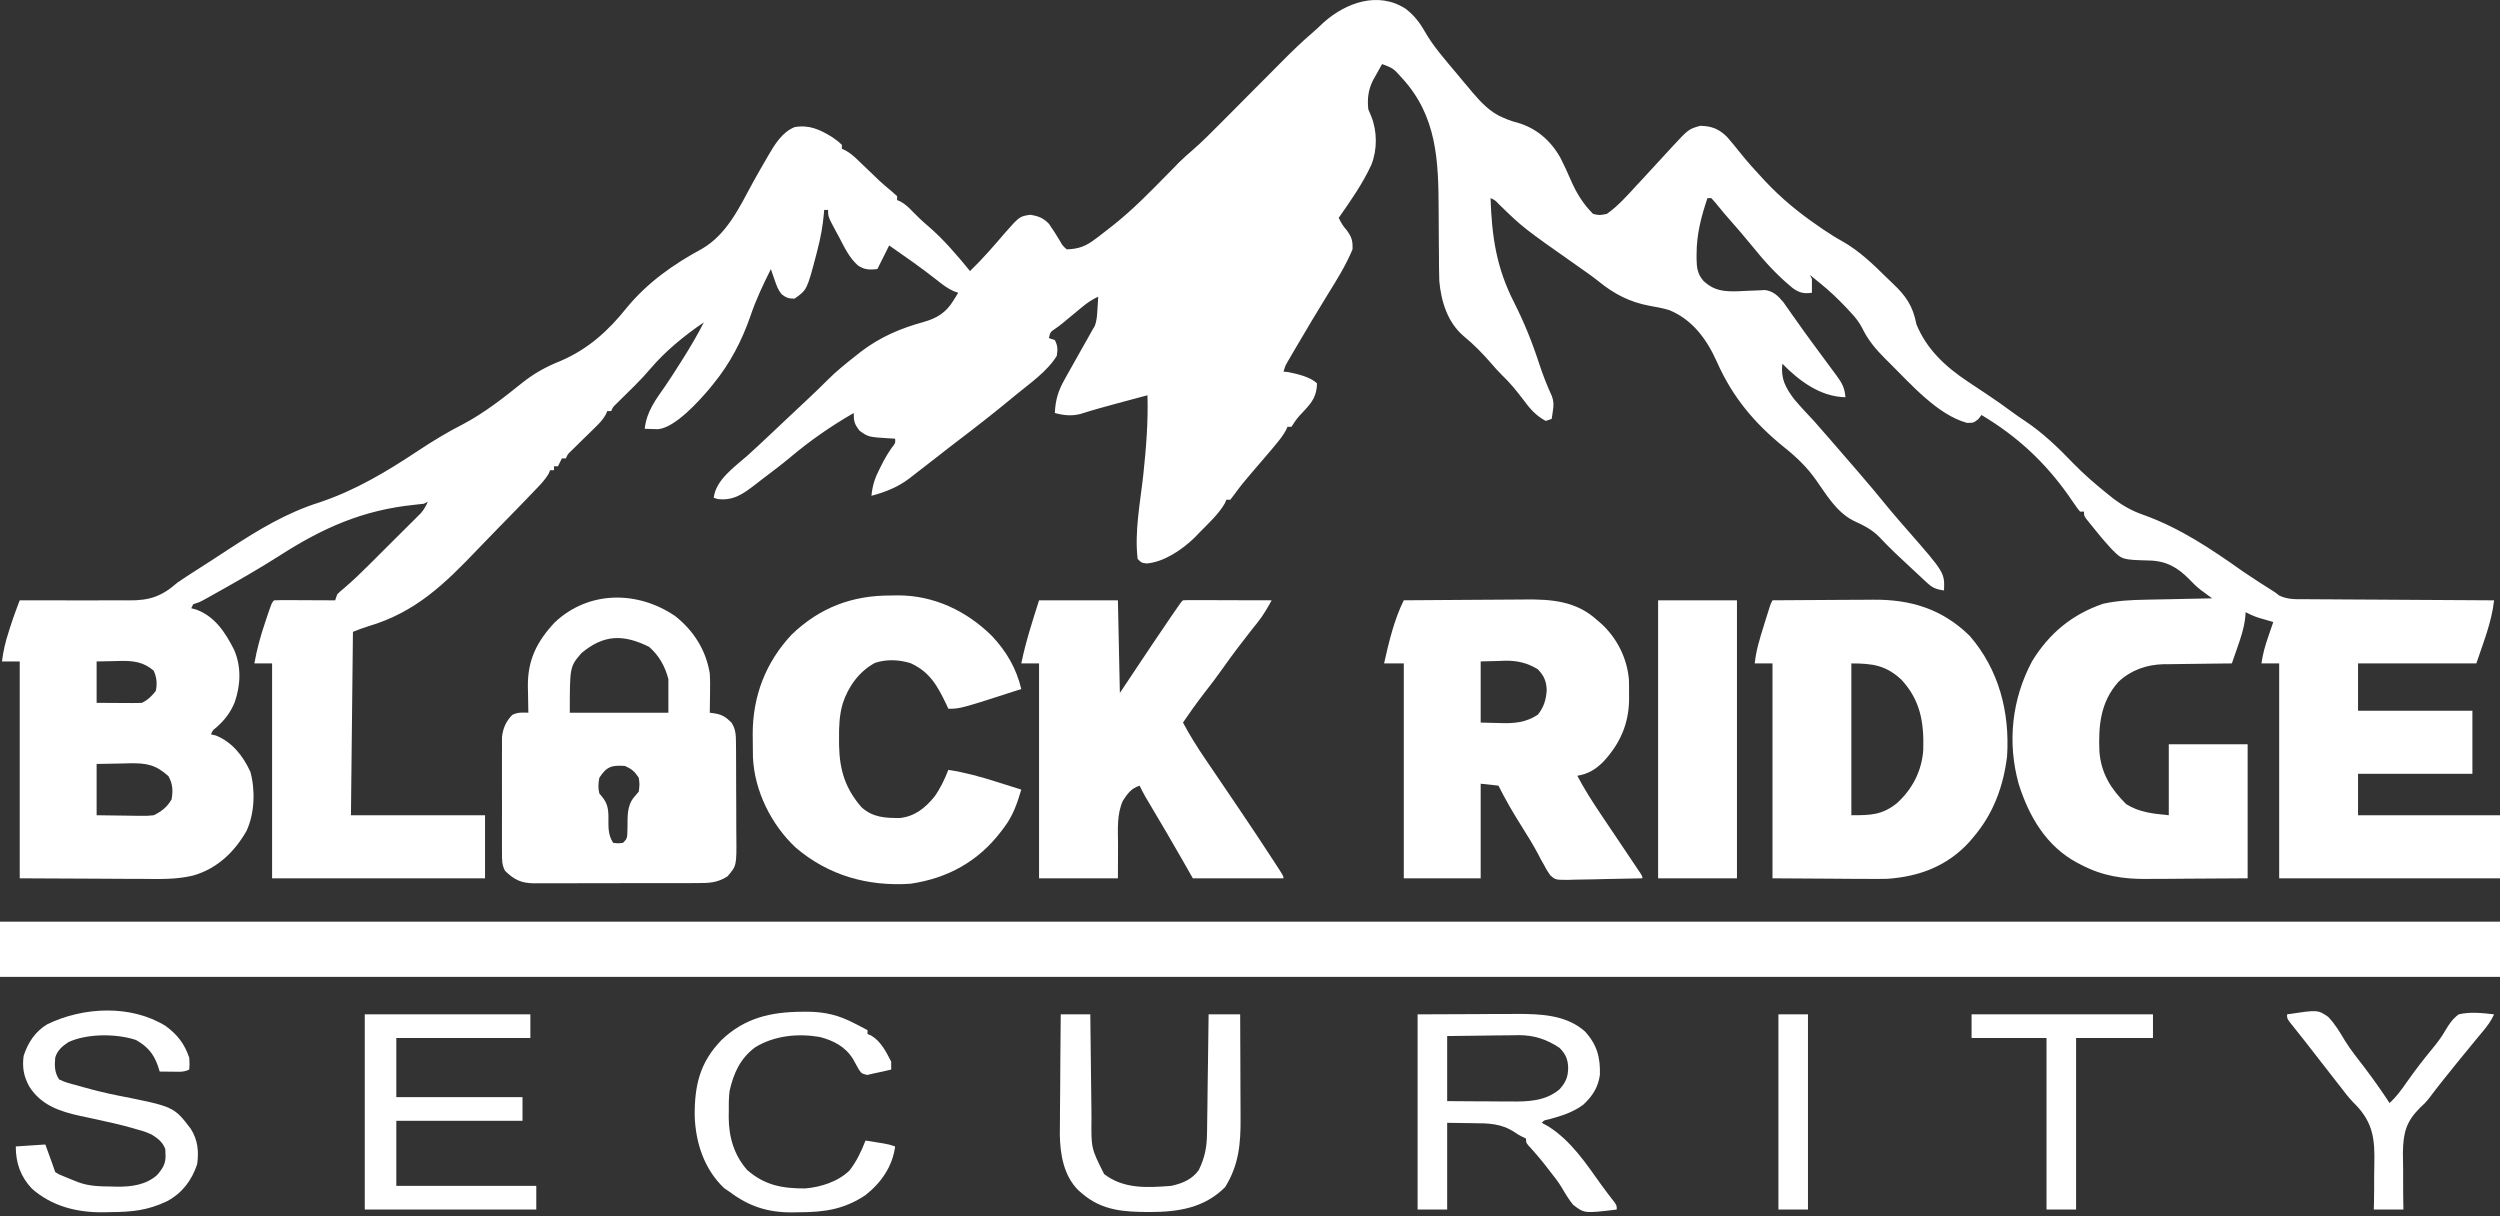
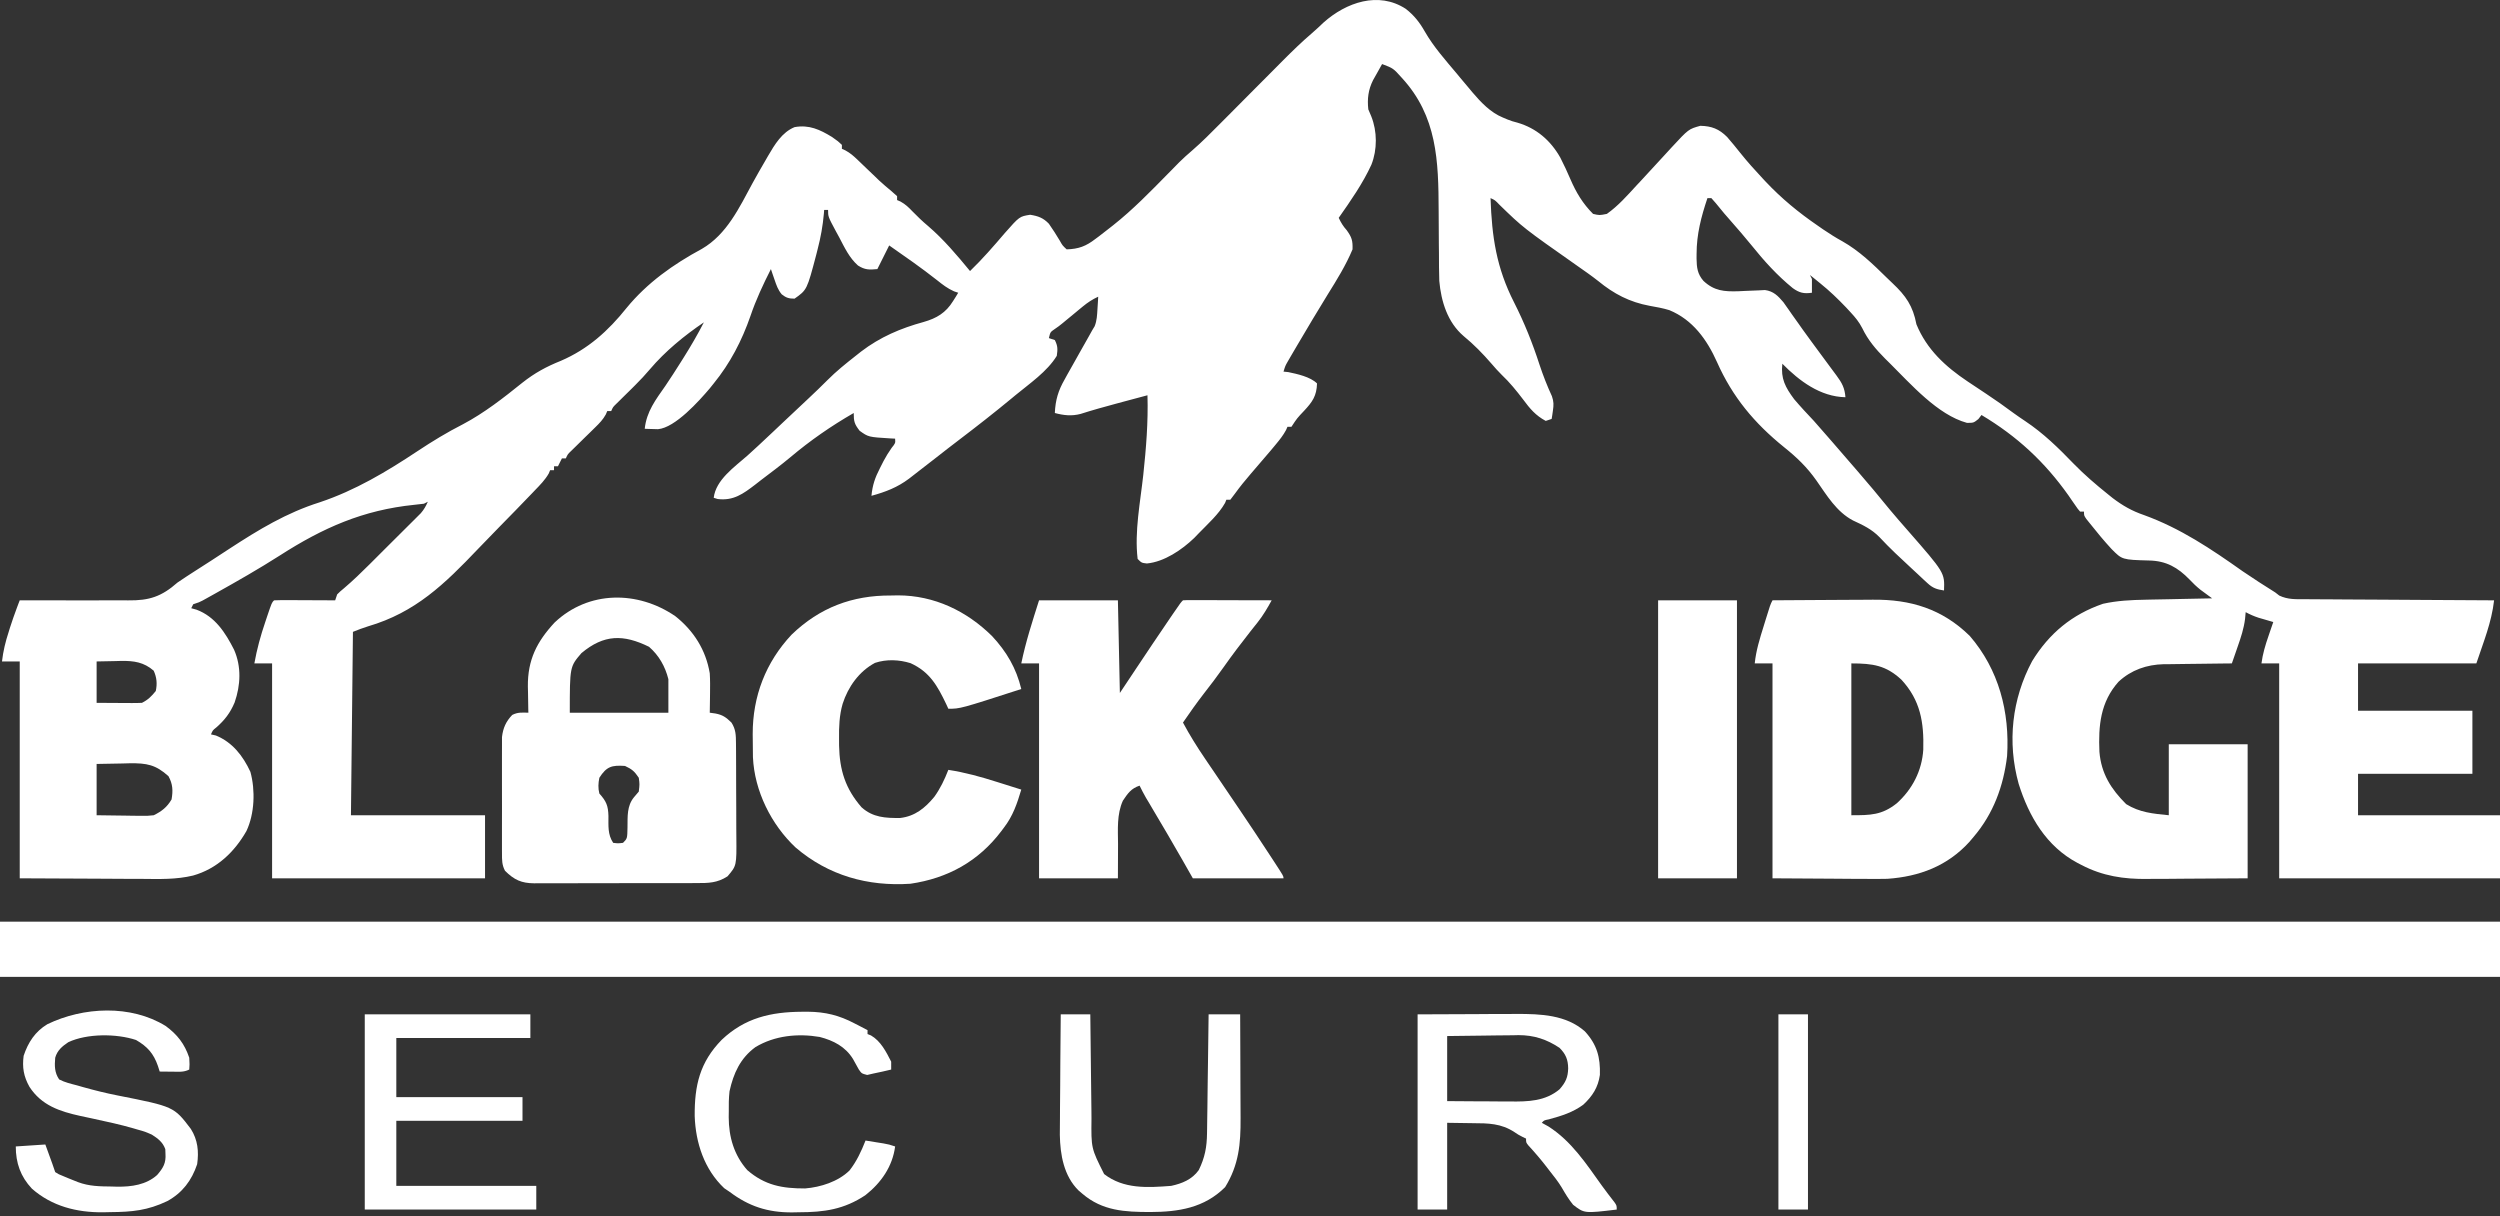
<svg xmlns="http://www.w3.org/2000/svg" width="74" height="36" viewBox="0 0 74 36" fill="none">
  <rect x="0" y="0" width="74" height="36" fill="#333333" stroke="none" />
  <path d="M0 27.282C24.42 27.282 48.84 27.282 74 27.282C74 27.822 74 28.361 74 28.916C49.58 28.916 25.16 28.916 0 28.916C0 28.377 0 27.838 0 27.282Z" fill="white" />
  <path d="M30.756 17.769C31.526 17.769 32.296 17.769 33.09 17.769C33.109 18.674 33.129 19.58 33.148 20.512C33.306 20.275 33.464 20.038 33.626 19.794C33.962 19.29 34.298 18.787 34.64 18.287C34.688 18.218 34.688 18.218 34.736 18.147C34.95 17.835 34.95 17.835 35.016 17.769C35.098 17.764 35.181 17.762 35.264 17.763C35.343 17.763 35.343 17.763 35.423 17.763C35.48 17.763 35.537 17.763 35.596 17.764C35.654 17.764 35.713 17.764 35.773 17.764C35.959 17.764 36.146 17.765 36.333 17.766C36.459 17.766 36.585 17.766 36.712 17.767C37.022 17.767 37.332 17.768 37.642 17.769C37.515 17.998 37.391 18.214 37.228 18.419C37.195 18.461 37.161 18.503 37.127 18.546C37.093 18.589 37.058 18.633 37.022 18.678C36.744 19.03 36.474 19.387 36.215 19.754C36.028 20.02 35.832 20.277 35.632 20.533C35.417 20.811 35.215 21.098 35.016 21.388C35.215 21.76 35.434 22.111 35.672 22.46C35.706 22.511 35.741 22.562 35.776 22.614C35.85 22.722 35.923 22.831 35.997 22.939C36.188 23.219 36.378 23.5 36.568 23.782C36.605 23.837 36.642 23.892 36.681 23.949C36.992 24.408 37.299 24.87 37.602 25.334C37.643 25.396 37.684 25.458 37.725 25.522C37.992 25.932 37.992 25.932 37.992 25.998C37.106 25.998 36.221 25.998 35.308 25.998C35.208 25.822 35.108 25.647 35.005 25.465C34.706 24.942 34.402 24.422 34.093 23.904C34.063 23.853 34.033 23.802 34.002 23.749C33.975 23.704 33.948 23.66 33.92 23.613C33.853 23.496 33.791 23.377 33.732 23.255C33.479 23.34 33.384 23.483 33.237 23.701C33.055 24.105 33.091 24.548 33.094 24.984C33.093 25.319 33.091 25.653 33.09 25.998C32.32 25.998 31.549 25.998 30.756 25.998C30.756 23.899 30.756 21.8 30.756 19.637C30.582 19.637 30.409 19.637 30.23 19.637C30.362 18.996 30.557 18.398 30.756 17.769Z" fill="white" />
  <path d="M26.371 17.627C26.44 17.626 26.509 17.625 26.579 17.623C27.652 17.624 28.609 18.082 29.366 18.829C29.798 19.294 30.081 19.778 30.23 20.395C28.423 20.979 28.423 20.979 28.071 20.979C28.05 20.933 28.029 20.887 28.007 20.84C27.746 20.295 27.519 19.888 26.953 19.63C26.613 19.524 26.241 19.508 25.9 19.621C25.427 19.873 25.103 20.332 24.942 20.833C24.842 21.181 24.832 21.516 24.836 21.876C24.836 21.941 24.837 22.005 24.837 22.072C24.852 22.795 25.022 23.345 25.503 23.897C25.84 24.199 26.211 24.217 26.648 24.212C27.084 24.161 27.381 23.918 27.655 23.587C27.835 23.337 27.959 23.074 28.071 22.788C28.567 22.864 29.034 22.994 29.512 23.146C29.581 23.167 29.651 23.189 29.722 23.212C29.892 23.265 30.061 23.318 30.23 23.372C30.106 23.788 29.982 24.154 29.716 24.499C29.69 24.533 29.665 24.568 29.638 24.603C28.965 25.492 28.058 25.997 26.948 26.159C25.686 26.243 24.522 25.916 23.552 25.088C22.829 24.411 22.331 23.411 22.287 22.412C22.283 22.242 22.283 22.072 22.282 21.902C22.281 21.816 22.281 21.816 22.28 21.729C22.278 20.608 22.665 19.603 23.433 18.784C24.265 17.983 25.231 17.62 26.371 17.627Z" fill="white" />
  <path d="M49.08 17.77C49.85 17.77 50.621 17.77 51.414 17.77C51.414 20.485 51.414 23.201 51.414 25.998C50.644 25.998 49.874 25.998 49.08 25.998C49.08 23.283 49.08 20.567 49.08 17.77Z" fill="white" />
  <path d="M10.797 30.025C12.415 30.025 14.032 30.025 15.699 30.025C15.699 30.256 15.699 30.487 15.699 30.725C14.389 30.725 13.08 30.725 11.731 30.725C11.731 31.303 11.731 31.881 11.731 32.476C12.963 32.476 14.196 32.476 15.466 32.476C15.466 32.707 15.466 32.938 15.466 33.176C14.233 33.176 13.001 33.176 11.731 33.176C11.731 33.812 11.731 34.447 11.731 35.102C13.098 35.102 14.465 35.102 15.874 35.102C15.874 35.333 15.874 35.564 15.874 35.803C14.199 35.803 12.523 35.803 10.797 35.803C10.797 33.896 10.797 31.989 10.797 30.025Z" fill="white" />
  <path d="M4.902 30.368C5.248 30.621 5.463 30.897 5.602 31.309C5.613 31.51 5.613 31.51 5.602 31.659C5.434 31.743 5.286 31.723 5.099 31.721C5.03 31.721 4.96 31.72 4.889 31.72C4.835 31.719 4.782 31.718 4.727 31.718C4.71 31.663 4.693 31.61 4.675 31.554C4.547 31.185 4.364 30.978 4.027 30.784C3.448 30.591 2.574 30.589 2.022 30.849C1.84 30.97 1.692 31.096 1.634 31.309C1.613 31.55 1.613 31.748 1.751 31.951C1.917 32.038 2.095 32.079 2.276 32.126C2.336 32.143 2.396 32.16 2.458 32.178C2.796 32.273 3.133 32.357 3.478 32.425C5.147 32.755 5.147 32.755 5.649 33.416C5.855 33.741 5.889 34.084 5.836 34.46C5.675 34.942 5.397 35.31 4.951 35.553C4.368 35.831 3.908 35.874 3.268 35.879C3.158 35.882 3.158 35.882 3.047 35.884C2.272 35.89 1.538 35.706 0.945 35.185C0.607 34.826 0.467 34.422 0.467 33.935C0.756 33.916 1.045 33.897 1.342 33.877C1.568 34.497 1.568 34.497 1.634 34.694C1.738 34.76 1.738 34.76 1.867 34.811C1.938 34.84 1.938 34.84 2.01 34.871C2.059 34.891 2.108 34.911 2.159 34.931C2.209 34.951 2.258 34.971 2.309 34.991C2.642 35.115 2.952 35.117 3.305 35.121C3.36 35.122 3.415 35.124 3.472 35.126C3.893 35.13 4.326 35.072 4.651 34.78C4.832 34.569 4.917 34.426 4.898 34.15C4.897 34.106 4.895 34.062 4.893 34.016C4.819 33.808 4.675 33.7 4.494 33.585C4.291 33.496 4.291 33.496 4.071 33.435C4.03 33.423 3.99 33.412 3.949 33.399C3.559 33.286 3.163 33.201 2.766 33.115C2.723 33.106 2.681 33.097 2.636 33.087C2.553 33.069 2.47 33.051 2.387 33.034C1.77 32.899 1.229 32.721 0.872 32.17C0.701 31.866 0.654 31.595 0.7 31.251C0.833 30.853 1.039 30.536 1.401 30.317C2.467 29.802 3.869 29.732 4.902 30.368Z" fill="white" />
  <path d="M31.398 30.025C31.687 30.025 31.976 30.025 32.273 30.025C32.274 30.139 32.276 30.253 32.277 30.37C32.281 30.748 32.285 31.126 32.29 31.504C32.293 31.733 32.296 31.962 32.298 32.191C32.3 32.413 32.303 32.634 32.306 32.855C32.307 32.94 32.308 33.024 32.308 33.108C32.298 33.988 32.298 33.988 32.682 34.752C33.26 35.2 33.964 35.156 34.666 35.102C34.99 35.032 35.285 34.913 35.483 34.635C35.665 34.264 35.723 33.953 35.728 33.543C35.729 33.505 35.73 33.467 35.73 33.427C35.732 33.302 35.733 33.176 35.735 33.051C35.736 32.964 35.737 32.877 35.739 32.789C35.742 32.56 35.745 32.331 35.747 32.102C35.75 31.868 35.754 31.634 35.757 31.401C35.763 30.942 35.769 30.483 35.775 30.025C36.083 30.025 36.391 30.025 36.709 30.025C36.711 30.516 36.713 31.007 36.715 31.498C36.715 31.726 36.716 31.954 36.717 32.183C36.719 32.403 36.719 32.624 36.72 32.844C36.72 32.928 36.72 33.012 36.721 33.095C36.726 33.86 36.67 34.482 36.264 35.139C35.644 35.758 34.88 35.873 34.046 35.876C33.297 35.875 32.634 35.844 32.04 35.336C31.983 35.287 31.983 35.287 31.925 35.238C31.489 34.808 31.381 34.181 31.371 33.589C31.37 33.423 31.372 33.257 31.375 33.091C31.375 33.002 31.376 32.913 31.376 32.824C31.377 32.592 31.379 32.361 31.382 32.129C31.384 31.891 31.385 31.654 31.386 31.416C31.389 30.953 31.393 30.489 31.398 30.025Z" fill="white" />
  <path d="M23.738 29.948C23.796 29.948 23.853 29.948 23.912 29.947C24.43 29.952 24.841 30.053 25.299 30.295C25.355 30.323 25.355 30.323 25.411 30.352C25.5 30.398 25.59 30.445 25.679 30.492C25.679 30.53 25.679 30.569 25.679 30.608C25.712 30.622 25.746 30.635 25.781 30.649C26.072 30.818 26.23 31.133 26.379 31.425C26.379 31.503 26.379 31.579 26.379 31.659C26.205 31.702 26.03 31.74 25.854 31.776C25.792 31.79 25.731 31.805 25.668 31.819C25.504 31.776 25.504 31.776 25.421 31.657C25.363 31.553 25.305 31.449 25.248 31.345C25.023 30.981 24.671 30.799 24.264 30.694C23.616 30.584 22.93 30.652 22.36 30.995C21.912 31.324 21.711 31.77 21.594 32.301C21.571 32.506 21.569 32.708 21.572 32.914C21.571 32.965 21.57 33.016 21.57 33.068C21.572 33.656 21.726 34.189 22.119 34.635C22.642 35.087 23.155 35.18 23.832 35.178C24.293 35.14 24.806 34.977 25.144 34.648C25.356 34.378 25.495 34.078 25.62 33.76C25.733 33.778 25.846 33.796 25.96 33.815C26.023 33.825 26.085 33.835 26.15 33.845C26.321 33.877 26.321 33.877 26.496 33.935C26.418 34.528 26.084 35.009 25.615 35.378C24.983 35.799 24.396 35.882 23.651 35.883C23.581 35.884 23.511 35.886 23.439 35.887C22.722 35.889 22.164 35.707 21.594 35.277C21.542 35.242 21.49 35.207 21.437 35.171C20.847 34.614 20.59 33.828 20.563 33.037C20.556 32.128 20.714 31.444 21.362 30.779C22.048 30.129 22.816 29.953 23.738 29.948Z" fill="white" />
-   <path d="M67.697 30.025C68.605 29.888 68.605 29.888 68.913 30.098C69.119 30.309 69.265 30.562 69.416 30.814C69.581 31.078 69.776 31.321 69.966 31.568C70.234 31.921 70.49 32.279 70.732 32.651C70.927 32.469 71.077 32.268 71.228 32.049C71.47 31.704 71.724 31.371 71.994 31.046C72.135 30.875 72.264 30.708 72.374 30.515C72.495 30.312 72.587 30.17 72.775 30.025C73.12 29.944 73.476 29.984 73.825 30.025C73.737 30.221 73.624 30.371 73.486 30.536C73.415 30.62 73.415 30.62 73.344 30.707C73.318 30.738 73.292 30.769 73.266 30.801C73.113 30.985 72.962 31.171 72.811 31.356C72.779 31.396 72.746 31.436 72.713 31.477C72.43 31.826 72.148 32.177 71.878 32.537C71.782 32.651 71.782 32.651 71.635 32.787C71.217 33.204 71.136 33.533 71.126 34.119C71.127 34.286 71.13 34.454 71.133 34.621C71.133 34.736 71.133 34.851 71.133 34.966C71.132 35.245 71.135 35.524 71.141 35.803C70.852 35.803 70.563 35.803 70.265 35.803C70.267 35.733 70.268 35.663 70.27 35.591C70.275 35.327 70.276 35.064 70.275 34.8C70.276 34.687 70.277 34.574 70.28 34.46C70.297 33.733 70.248 33.246 69.733 32.707C69.705 32.679 69.677 32.651 69.649 32.622C69.505 32.472 69.381 32.306 69.255 32.141C69.226 32.104 69.197 32.067 69.167 32.029C68.845 31.619 68.525 31.207 68.206 30.795C68.135 30.704 68.063 30.613 67.99 30.523C67.934 30.452 67.934 30.452 67.877 30.38C67.843 30.337 67.808 30.294 67.773 30.25C67.697 30.142 67.697 30.142 67.697 30.025Z" fill="white" />
-   <path d="M58.359 30.025C60.131 30.025 61.903 30.025 63.728 30.025C63.728 30.256 63.728 30.487 63.728 30.725C62.977 30.725 62.226 30.725 61.452 30.725C61.452 32.401 61.452 34.076 61.452 35.803C61.164 35.803 60.875 35.803 60.577 35.803C60.577 34.127 60.577 32.452 60.577 30.725C59.845 30.725 59.113 30.725 58.359 30.725C58.359 30.494 58.359 30.263 58.359 30.025Z" fill="white" />
  <path fill-rule="evenodd" clip-rule="evenodd" d="M55.429 17.751C56.551 17.738 57.486 18.023 58.302 18.82C59.167 19.819 59.492 21.077 59.41 22.38C59.303 23.273 59.004 24.085 58.418 24.773L58.289 24.925C57.64 25.635 56.814 25.947 55.866 26.013C55.646 26.018 55.427 26.018 55.207 26.015C55.137 26.015 55.066 26.015 54.994 26.015C54.736 26.014 54.478 26.011 54.22 26.009L52.466 25.998V19.637H51.94C51.979 19.256 52.089 18.904 52.203 18.539L52.26 18.354C52.398 17.904 52.398 17.904 52.466 17.769C52.94 17.765 53.413 17.762 53.887 17.76C54.108 17.759 54.328 17.758 54.548 17.756C54.761 17.754 54.974 17.753 55.187 17.753C55.267 17.753 55.348 17.752 55.429 17.751ZM54.8 24.131C55.365 24.131 55.703 24.128 56.142 23.78C56.607 23.363 56.889 22.813 56.929 22.19C56.951 21.384 56.847 20.729 56.281 20.118C55.823 19.695 55.44 19.637 54.8 19.637V24.131Z" fill="white" />
  <path fill-rule="evenodd" clip-rule="evenodd" d="M44.896 30.012C45.602 30.012 46.357 30.037 46.913 30.529C47.271 30.921 47.372 31.291 47.357 31.817C47.305 32.186 47.136 32.447 46.866 32.698C46.557 32.927 46.218 33.031 45.849 33.132C45.702 33.161 45.702 33.161 45.638 33.235L45.835 33.344C46.512 33.776 46.95 34.444 47.409 35.086C47.533 35.258 47.662 35.425 47.792 35.592C47.855 35.686 47.855 35.686 47.855 35.803C46.895 35.918 46.895 35.918 46.563 35.66C46.434 35.502 46.33 35.329 46.228 35.152C46.12 34.972 45.99 34.811 45.86 34.646C45.824 34.599 45.824 34.599 45.787 34.551C45.614 34.326 45.432 34.113 45.24 33.905C45.171 33.818 45.171 33.818 45.171 33.702C45.137 33.685 45.103 33.669 45.068 33.653C44.937 33.585 44.937 33.585 44.828 33.511C44.431 33.251 44.056 33.248 43.591 33.246L42.836 33.235V35.803H41.961V30.025L43.697 30.018C43.966 30.016 43.966 30.016 44.241 30.014C44.385 30.014 44.529 30.014 44.674 30.014C44.747 30.013 44.82 30.012 44.896 30.012ZM44.785 30.644C44.611 30.645 44.437 30.646 44.263 30.649C44.142 30.651 44.022 30.653 43.901 30.654C43.546 30.657 43.191 30.662 42.836 30.667V32.593C43.118 32.595 43.4 32.597 43.682 32.599C43.798 32.599 43.913 32.599 44.029 32.6C44.199 32.602 44.368 32.603 44.537 32.604C44.593 32.604 44.646 32.604 44.7 32.604C45.231 32.61 45.739 32.598 46.163 32.243C46.343 32.039 46.411 31.89 46.418 31.622C46.414 31.363 46.346 31.201 46.163 31.017C45.781 30.762 45.405 30.64 44.947 30.64C44.865 30.642 44.865 30.642 44.785 30.644Z" fill="white" />
  <path d="M52.641 30.025C52.929 30.025 53.218 30.025 53.516 30.025C53.516 31.931 53.516 33.838 53.516 35.803C53.227 35.803 52.938 35.803 52.641 35.803C52.641 33.896 52.641 31.989 52.641 30.025Z" fill="white" />
-   <path fill-rule="evenodd" clip-rule="evenodd" d="M45.134 17.745C45.926 17.735 46.66 17.792 47.272 18.353L47.391 18.455C47.862 18.882 48.164 19.484 48.216 20.12C48.221 20.261 48.221 20.401 48.22 20.541L48.221 20.683C48.219 21.422 47.95 22.023 47.446 22.56C47.211 22.786 47.013 22.906 46.688 22.963C46.893 23.349 47.122 23.712 47.366 24.074C47.402 24.128 47.438 24.181 47.474 24.236C47.588 24.405 47.701 24.574 47.815 24.743C47.93 24.914 48.044 25.085 48.159 25.255C48.23 25.361 48.301 25.467 48.372 25.573C48.404 25.62 48.436 25.668 48.468 25.716C48.497 25.758 48.525 25.8 48.554 25.843C48.614 25.94 48.614 25.94 48.614 25.998C48.245 26.008 47.877 26.015 47.508 26.02C47.383 26.023 47.257 26.025 47.132 26.029C46.951 26.034 46.771 26.036 46.591 26.038C46.535 26.04 46.479 26.042 46.421 26.044C46.04 26.044 46.04 26.044 45.889 25.91C45.813 25.806 45.753 25.704 45.696 25.59L45.611 25.442L45.539 25.301C45.389 25.02 45.225 24.75 45.054 24.481C44.801 24.082 44.565 23.677 44.354 23.255L43.828 23.197V25.998H41.552V19.637H40.969C41.107 19.018 41.268 18.339 41.552 17.769C42.125 17.764 42.698 17.76 43.271 17.757C43.537 17.756 43.803 17.754 44.069 17.752C44.326 17.749 44.584 17.748 44.841 17.747C44.938 17.747 45.036 17.746 45.134 17.745ZM44.549 19.557C44.492 19.56 44.435 19.562 44.379 19.564L43.828 19.578V21.388L44.379 21.402C44.8 21.418 45.16 21.394 45.521 21.154C45.701 20.929 45.767 20.704 45.783 20.417C45.769 20.157 45.705 20.005 45.521 19.812C45.206 19.619 44.916 19.553 44.549 19.557Z" fill="white" />
  <path fill-rule="evenodd" clip-rule="evenodd" d="M39.178 0.666C39.844 0.073 40.8 -0.266 41.611 0.262C41.854 0.451 42.021 0.662 42.172 0.929C42.435 1.389 42.789 1.783 43.128 2.187L43.224 2.304C43.316 2.414 43.408 2.523 43.5 2.632C43.527 2.665 43.554 2.697 43.582 2.731C43.835 3.027 44.118 3.33 44.485 3.479L44.62 3.536C44.762 3.59 44.762 3.59 44.914 3.63C45.478 3.794 45.899 4.158 46.186 4.667C46.293 4.877 46.392 5.089 46.485 5.306C46.653 5.697 46.852 6.029 47.155 6.331C47.344 6.375 47.344 6.375 47.563 6.331C47.894 6.098 48.17 5.785 48.442 5.488C48.479 5.449 48.517 5.409 48.555 5.368C48.712 5.199 48.868 5.029 49.024 4.859C49.102 4.774 49.181 4.689 49.259 4.604C49.333 4.525 49.406 4.445 49.478 4.365C49.983 3.82 49.983 3.82 50.33 3.724C50.664 3.731 50.884 3.816 51.123 4.055C51.258 4.21 51.387 4.368 51.514 4.528C51.723 4.79 51.945 5.036 52.174 5.281C52.201 5.31 52.228 5.339 52.257 5.37C52.731 5.874 53.237 6.29 53.808 6.681L53.966 6.791C54.152 6.917 54.339 7.036 54.537 7.144C55.031 7.423 55.444 7.822 55.845 8.217C55.902 8.273 55.96 8.328 56.018 8.383C56.415 8.756 56.623 9.058 56.726 9.599C57.033 10.346 57.584 10.851 58.243 11.292L58.347 11.361C58.496 11.46 58.645 11.56 58.795 11.659C59.068 11.84 59.335 12.028 59.598 12.224C59.712 12.307 59.828 12.386 59.945 12.464C60.487 12.825 60.929 13.259 61.381 13.727C61.698 14.052 62.04 14.345 62.394 14.629L62.533 14.741C62.829 14.966 63.107 15.125 63.459 15.245C64.541 15.637 65.45 16.249 66.384 16.91C66.7 17.127 67.023 17.332 67.347 17.536C67.387 17.567 67.427 17.598 67.467 17.629C67.722 17.751 67.961 17.737 68.24 17.736C68.3 17.737 68.361 17.738 68.423 17.738C68.622 17.74 68.822 17.741 69.021 17.741C69.159 17.742 69.297 17.743 69.436 17.744C69.799 17.747 70.163 17.749 70.527 17.75C70.898 17.752 71.269 17.755 71.64 17.757C72.369 17.762 73.097 17.766 73.825 17.77C73.75 18.428 73.513 18.997 73.3 19.637H69.798V21.038H73.183V22.905H69.798V24.131H74V25.998H67.464V19.637H66.939C66.977 19.353 67.053 19.097 67.147 18.827L67.188 18.706C67.221 18.607 67.255 18.509 67.289 18.412L67.169 18.377L67.012 18.331L66.856 18.286C66.719 18.241 66.598 18.188 66.472 18.12L66.454 18.318C66.418 18.606 66.331 18.868 66.235 19.141L66.185 19.286C66.145 19.403 66.104 19.52 66.063 19.637C65.992 19.637 65.921 19.638 65.848 19.639C65.581 19.641 65.315 19.645 65.048 19.649C64.933 19.651 64.818 19.652 64.704 19.653C64.537 19.654 64.371 19.657 64.205 19.66C64.129 19.66 64.129 19.66 64.052 19.66C63.543 19.672 63.086 19.829 62.709 20.179C62.172 20.779 62.109 21.481 62.143 22.255C62.196 22.9 62.488 23.357 62.934 23.802C63.334 24.05 63.724 24.084 64.196 24.131V22.03H66.53V25.998L64.707 26.009C64.424 26.012 64.424 26.012 64.135 26.014C63.983 26.015 63.832 26.015 63.681 26.015C63.642 26.016 63.604 26.016 63.564 26.017C62.862 26.025 62.239 25.931 61.613 25.604C61.554 25.573 61.554 25.573 61.493 25.542C60.574 25.053 60.057 24.172 59.752 23.2C59.411 21.971 59.551 20.691 60.152 19.568C60.657 18.747 61.33 18.188 62.248 17.872C62.671 17.778 63.088 17.759 63.519 17.751C63.575 17.75 63.632 17.749 63.69 17.747C63.868 17.744 64.047 17.74 64.225 17.737C64.347 17.734 64.468 17.732 64.59 17.729C64.886 17.723 65.183 17.717 65.48 17.711C65.448 17.688 65.417 17.665 65.385 17.642C65.323 17.596 65.323 17.596 65.259 17.549C65.218 17.519 65.177 17.489 65.135 17.458C65.016 17.363 64.913 17.264 64.809 17.153C64.463 16.796 64.118 16.602 63.618 16.591C62.817 16.569 62.816 16.569 62.503 16.252C62.278 16.008 62.067 15.754 61.861 15.493L61.755 15.361C61.686 15.26 61.686 15.26 61.686 15.143H61.57C61.498 15.059 61.498 15.059 61.417 14.94C61.387 14.897 61.356 14.853 61.325 14.808C61.293 14.761 61.26 14.714 61.227 14.665C60.518 13.665 59.704 12.913 58.652 12.284L58.56 12.404C58.418 12.517 58.418 12.517 58.222 12.517C57.352 12.279 56.557 11.366 55.934 10.748C55.867 10.681 55.867 10.681 55.797 10.613C55.521 10.335 55.294 10.069 55.122 9.712C55.027 9.528 54.919 9.397 54.778 9.245L54.645 9.101C54.401 8.845 54.153 8.607 53.877 8.385L53.705 8.245L53.574 8.14L53.633 8.257C53.635 8.393 53.635 8.529 53.633 8.665C53.392 8.701 53.256 8.666 53.064 8.527C52.608 8.156 52.219 7.727 51.852 7.269C51.647 7.015 51.432 6.77 51.217 6.524C51.186 6.489 51.156 6.454 51.124 6.417C51.095 6.384 51.065 6.35 51.035 6.315C50.95 6.216 50.868 6.115 50.787 6.013L50.656 5.864H50.54C50.356 6.414 50.219 6.933 50.219 7.516C50.218 7.563 50.218 7.609 50.218 7.657C50.223 7.921 50.243 8.108 50.423 8.315C50.741 8.611 51.033 8.634 51.456 8.621L51.659 8.611C51.794 8.604 51.928 8.599 52.063 8.595C52.122 8.591 52.181 8.588 52.242 8.585C52.495 8.619 52.627 8.756 52.789 8.946C52.814 8.982 52.839 9.017 52.865 9.054C52.894 9.095 52.923 9.136 52.953 9.178C52.983 9.222 53.014 9.266 53.045 9.311C53.112 9.405 53.179 9.499 53.246 9.593C53.28 9.642 53.315 9.691 53.35 9.741C53.529 9.991 53.712 10.238 53.895 10.486C53.992 10.617 54.09 10.748 54.186 10.88C54.244 10.959 54.303 11.037 54.361 11.116C54.522 11.332 54.605 11.486 54.625 11.758C53.88 11.743 53.26 11.277 52.757 10.766C52.708 11.209 52.845 11.464 53.108 11.817C53.295 12.038 53.492 12.248 53.691 12.459C53.829 12.613 53.964 12.769 54.1 12.926C54.156 12.991 54.212 13.055 54.269 13.12C54.466 13.347 54.662 13.574 54.858 13.801C54.889 13.837 54.921 13.873 54.953 13.91C55.289 14.299 55.62 14.691 55.943 15.091C56.112 15.294 56.286 15.492 56.459 15.69C57.563 16.952 57.563 16.952 57.543 17.478C57.331 17.447 57.21 17.408 57.054 17.262L56.934 17.152L56.784 17.011C56.715 16.947 56.647 16.884 56.578 16.82C56.255 16.522 55.935 16.225 55.635 15.902C55.402 15.663 55.149 15.545 54.849 15.406C54.361 15.149 54.075 14.665 53.767 14.225C53.486 13.827 53.189 13.541 52.808 13.236C51.928 12.525 51.283 11.752 50.824 10.719C50.526 10.052 50.105 9.465 49.412 9.18C49.219 9.121 49.027 9.087 48.829 9.052C48.236 8.942 47.772 8.7 47.309 8.32C47.11 8.163 46.903 8.019 46.695 7.874C45.085 6.742 45.085 6.742 44.388 6.065C44.252 5.923 44.252 5.923 44.12 5.864C44.159 7.01 44.292 7.921 44.816 8.95C45.12 9.549 45.364 10.159 45.57 10.796C45.675 11.113 45.797 11.424 45.937 11.728C45.993 11.89 45.991 11.988 45.966 12.156L45.946 12.296L45.929 12.4L45.754 12.459C45.457 12.301 45.284 12.095 45.087 11.828C44.887 11.565 44.688 11.319 44.447 11.091C44.342 10.988 44.246 10.879 44.149 10.766C43.893 10.47 43.625 10.195 43.321 9.946C42.848 9.541 42.657 8.924 42.603 8.315C42.594 8.041 42.593 7.767 42.593 7.493C42.592 7.412 42.591 7.332 42.59 7.251C42.587 6.91 42.585 6.569 42.584 6.228C42.579 4.767 42.542 3.441 41.494 2.304C41.24 2.021 41.24 2.021 40.91 1.896C40.853 1.998 40.796 2.1 40.739 2.202L40.642 2.374C40.501 2.656 40.467 2.924 40.502 3.238L40.589 3.442C40.768 3.887 40.77 4.431 40.593 4.876C40.336 5.435 39.978 5.946 39.626 6.448C39.695 6.594 39.755 6.694 39.864 6.816C40.014 7.025 40.043 7.122 40.035 7.381C39.84 7.848 39.572 8.281 39.305 8.709C39.002 9.202 38.704 9.698 38.412 10.197L38.305 10.379L38.206 10.548C38.178 10.598 38.149 10.647 38.119 10.698C38.044 10.829 38.044 10.829 37.992 11L38.131 11.014C38.395 11.069 38.787 11.153 38.984 11.35C38.973 11.722 38.846 11.896 38.605 12.156C38.393 12.379 38.393 12.379 38.226 12.634H38.109L38.065 12.733C37.98 12.889 37.88 13.015 37.766 13.152L37.625 13.322C37.424 13.561 37.22 13.797 37.015 14.034C36.854 14.221 36.7 14.41 36.555 14.611L36.417 14.793H36.3L36.262 14.887C36.07 15.227 35.753 15.506 35.483 15.785L35.349 15.924C34.983 16.276 34.462 16.63 33.948 16.679C33.791 16.661 33.791 16.661 33.674 16.544C33.577 15.734 33.754 14.862 33.841 14.057C33.925 13.268 33.989 12.494 33.965 11.7C33.725 11.764 33.484 11.829 33.243 11.893L33.039 11.948C32.686 12.043 32.335 12.14 31.986 12.252C31.721 12.322 31.482 12.295 31.223 12.225C31.241 11.84 31.323 11.563 31.514 11.23C31.538 11.188 31.561 11.146 31.584 11.102C31.657 10.97 31.732 10.839 31.806 10.708C31.855 10.62 31.905 10.532 31.954 10.444C32.043 10.285 32.133 10.126 32.224 9.966L32.331 9.774L32.402 9.656C32.469 9.488 32.474 9.327 32.485 9.147L32.498 8.94L32.507 8.782C32.336 8.861 32.199 8.951 32.054 9.07L31.932 9.17L31.806 9.275C31.724 9.343 31.641 9.411 31.558 9.479C31.522 9.509 31.485 9.539 31.448 9.57C31.339 9.658 31.339 9.658 31.213 9.745C31.089 9.83 31.089 9.83 31.047 10.008L31.223 10.066C31.311 10.242 31.31 10.336 31.281 10.533C30.995 11.001 30.473 11.355 30.055 11.7L29.943 11.793C29.433 12.215 28.912 12.622 28.385 13.023C28.16 13.193 27.938 13.367 27.716 13.541C27.541 13.677 27.366 13.813 27.191 13.948C27.096 14.021 27.002 14.095 26.908 14.168C26.562 14.428 26.211 14.562 25.795 14.676C25.825 14.363 25.9 14.139 26.047 13.856L26.152 13.649C26.262 13.451 26.262 13.451 26.392 13.258C26.506 13.116 26.506 13.116 26.495 12.984L26.355 12.977C25.705 12.937 25.705 12.937 25.445 12.751C25.293 12.553 25.27 12.48 25.27 12.225C24.596 12.614 23.988 13.035 23.393 13.536C23.112 13.77 22.819 13.989 22.527 14.21L22.354 14.345C21.999 14.617 21.709 14.829 21.243 14.771L21.126 14.735C21.188 14.203 21.74 13.824 22.12 13.489C22.338 13.294 22.551 13.094 22.764 12.893C22.806 12.853 22.848 12.813 22.892 12.773C22.979 12.69 23.066 12.608 23.153 12.526C23.287 12.399 23.421 12.273 23.556 12.147C23.6 12.106 23.644 12.064 23.689 12.022C23.773 11.944 23.856 11.865 23.939 11.787C24.127 11.611 24.311 11.434 24.492 11.252C24.753 10.989 25.038 10.761 25.328 10.533L25.486 10.408C26.049 9.977 26.659 9.717 27.338 9.531C27.727 9.42 27.996 9.259 28.21 8.913L28.299 8.772L28.363 8.665L28.238 8.623C28.044 8.536 27.902 8.426 27.736 8.293C27.277 7.931 26.799 7.599 26.32 7.265L25.97 7.965C25.732 7.989 25.6 7.99 25.396 7.859C25.139 7.631 24.997 7.324 24.84 7.024L24.743 6.847C24.511 6.414 24.511 6.414 24.511 6.214H24.395C24.392 6.25 24.389 6.285 24.387 6.321C24.355 6.685 24.293 7.028 24.201 7.381C24.188 7.432 24.175 7.483 24.162 7.536C23.887 8.58 23.887 8.58 23.519 8.84C23.352 8.84 23.27 8.816 23.139 8.712C23.026 8.576 22.982 8.442 22.925 8.275L22.864 8.099L22.819 7.965C22.59 8.418 22.376 8.873 22.213 9.355C21.96 10.083 21.614 10.751 21.126 11.35L21.009 11.496C20.694 11.867 19.987 12.66 19.477 12.704L19.335 12.7L19.193 12.696L19.084 12.692C19.138 12.179 19.411 11.829 19.697 11.419C19.853 11.19 20.001 10.957 20.149 10.723C20.179 10.676 20.208 10.629 20.239 10.58C20.452 10.241 20.652 9.897 20.835 9.541C20.251 9.938 19.696 10.391 19.237 10.931C19.1 11.092 18.959 11.245 18.808 11.394C18.769 11.433 18.729 11.473 18.688 11.514C18.608 11.593 18.527 11.673 18.446 11.752C18.409 11.789 18.371 11.826 18.333 11.864C18.282 11.913 18.282 11.913 18.231 11.964C18.144 12.049 18.144 12.049 18.092 12.167H17.975C17.961 12.2 17.946 12.234 17.932 12.268C17.846 12.423 17.746 12.525 17.619 12.649L17.477 12.789L17.329 12.933C17.233 13.028 17.136 13.123 17.039 13.218C16.996 13.26 16.953 13.302 16.909 13.345C16.804 13.445 16.804 13.445 16.749 13.568H16.633L16.516 13.801H16.399V13.918H16.283C16.264 13.964 16.264 13.964 16.245 14.012C16.136 14.204 15.989 14.352 15.837 14.509C15.803 14.545 15.769 14.58 15.734 14.617C15.42 14.945 15.102 15.271 14.783 15.595C14.57 15.812 14.358 16.03 14.148 16.25C13.16 17.288 12.296 18.129 10.896 18.539C10.743 18.585 10.595 18.644 10.447 18.703L10.388 24.131H14.357V25.998H8.054V19.637H7.529C7.605 19.213 7.714 18.815 7.853 18.408L7.909 18.24C8.046 17.836 8.046 17.836 8.112 17.77C8.246 17.764 8.38 17.763 8.514 17.764C8.574 17.764 8.574 17.764 8.635 17.764C8.764 17.764 8.892 17.765 9.02 17.766C9.107 17.766 9.194 17.766 9.281 17.767C9.495 17.767 9.708 17.768 9.921 17.77L9.98 17.594C10.07 17.505 10.07 17.505 10.185 17.41C10.452 17.183 10.7 16.942 10.948 16.695C10.993 16.649 11.039 16.604 11.086 16.557C11.182 16.461 11.277 16.366 11.373 16.27C11.52 16.124 11.666 15.978 11.813 15.832C11.906 15.739 12 15.646 12.093 15.553C12.159 15.488 12.159 15.488 12.226 15.421C12.267 15.38 12.307 15.34 12.349 15.298C12.384 15.262 12.42 15.227 12.457 15.19C12.55 15.083 12.607 14.981 12.664 14.851L12.548 14.91C12.454 14.923 12.361 14.933 12.267 14.942C10.746 15.097 9.561 15.622 8.284 16.442C7.659 16.841 7.015 17.208 6.369 17.569C6.324 17.594 6.279 17.619 6.233 17.645C6.191 17.668 6.15 17.691 6.107 17.715C6.07 17.735 6.033 17.756 5.995 17.777C5.895 17.828 5.895 17.828 5.719 17.886L5.661 18.003L5.818 18.047C6.369 18.253 6.673 18.729 6.929 19.233C7.149 19.735 7.123 20.28 6.945 20.793C6.814 21.103 6.653 21.313 6.401 21.534C6.297 21.616 6.297 21.616 6.245 21.738L6.391 21.771C6.882 21.973 7.192 22.373 7.412 22.847C7.561 23.391 7.537 24.085 7.295 24.598C6.937 25.225 6.42 25.716 5.716 25.916C5.217 26.037 4.719 26.02 4.209 26.015C4.115 26.015 4.022 26.015 3.929 26.015C3.587 26.014 3.245 26.011 2.904 26.009L0.584 25.998V19.579H0.059C0.094 19.274 0.161 18.998 0.256 18.707L0.292 18.589C0.357 18.387 0.426 18.187 0.501 17.988C0.517 17.947 0.532 17.906 0.548 17.863C0.56 17.832 0.572 17.801 0.584 17.77C0.657 17.77 0.657 17.77 0.732 17.77C1.197 17.773 1.661 17.773 2.126 17.771C2.364 17.77 2.603 17.77 2.842 17.771C3.073 17.773 3.303 17.772 3.534 17.77C3.622 17.77 3.709 17.77 3.797 17.771C4.418 17.779 4.782 17.659 5.253 17.244C5.34 17.183 5.429 17.123 5.519 17.066C5.562 17.038 5.606 17.01 5.65 16.981C5.695 16.952 5.739 16.924 5.785 16.894C5.834 16.863 5.883 16.831 5.933 16.799C6.039 16.731 6.145 16.663 6.251 16.595C6.43 16.479 6.608 16.362 6.787 16.245C7.656 15.679 8.474 15.18 9.467 14.867C10.511 14.518 11.444 13.961 12.356 13.355C12.795 13.064 13.235 12.796 13.704 12.557C14.334 12.224 14.908 11.774 15.461 11.329C15.825 11.041 16.172 10.852 16.602 10.68C17.407 10.333 18.004 9.794 18.544 9.118C19.158 8.369 19.928 7.824 20.775 7.367C21.515 6.938 21.884 6.144 22.277 5.418C22.402 5.19 22.531 4.965 22.662 4.741C22.697 4.68 22.697 4.68 22.732 4.619C22.929 4.282 23.145 3.916 23.519 3.763C23.948 3.686 24.266 3.834 24.628 4.055C24.81 4.183 24.81 4.183 24.92 4.288V4.405C24.971 4.428 24.971 4.428 25.022 4.451C25.164 4.528 25.263 4.614 25.379 4.725L25.506 4.847L25.638 4.974C25.724 5.057 25.811 5.139 25.897 5.221C25.938 5.261 25.98 5.301 26.022 5.342C26.139 5.45 26.259 5.552 26.381 5.653L26.554 5.806V5.922L26.657 5.967C26.801 6.047 26.893 6.135 27.006 6.254C27.156 6.409 27.308 6.554 27.473 6.692C27.932 7.086 28.33 7.557 28.713 8.023C29.08 7.669 29.414 7.284 29.745 6.896C30.177 6.407 30.177 6.407 30.493 6.357C30.732 6.395 30.882 6.45 31.047 6.623C31.162 6.785 31.266 6.951 31.368 7.121C31.451 7.268 31.451 7.268 31.573 7.381C31.926 7.371 32.146 7.288 32.426 7.071C32.462 7.045 32.497 7.019 32.533 6.992C32.642 6.909 32.749 6.824 32.857 6.74C32.888 6.715 32.919 6.691 32.951 6.666C33.536 6.204 34.055 5.668 34.577 5.137C34.621 5.092 34.621 5.092 34.666 5.047C34.746 4.966 34.826 4.884 34.906 4.802C35.028 4.681 35.155 4.568 35.286 4.456C35.577 4.204 35.846 3.932 36.117 3.659C36.211 3.564 36.305 3.469 36.4 3.375C36.6 3.174 36.8 2.972 37 2.771C37.232 2.538 37.465 2.304 37.697 2.071C37.789 1.978 37.881 1.886 37.973 1.793C38.252 1.513 38.533 1.239 38.834 0.982C38.952 0.881 39.065 0.773 39.178 0.666ZM3.84 22.593L3.622 22.599C3.368 22.602 3.114 22.607 2.86 22.613V24.131C3.056 24.134 3.251 24.137 3.447 24.139C3.527 24.14 3.608 24.141 3.688 24.142C3.767 24.143 3.846 24.145 3.925 24.146L4.154 24.148C4.364 24.151 4.364 24.151 4.552 24.131C4.789 24.013 4.943 23.893 5.078 23.664C5.124 23.404 5.115 23.206 4.986 22.974C4.607 22.634 4.344 22.587 3.84 22.593ZM3.591 19.563C3.532 19.565 3.475 19.566 3.418 19.568L2.86 19.579V20.804C3.017 20.805 3.174 20.806 3.331 20.807L3.524 20.808L3.715 20.809L3.897 20.81C3.999 20.811 4.101 20.809 4.202 20.804C4.382 20.714 4.484 20.611 4.611 20.454C4.657 20.241 4.641 20.053 4.549 19.852C4.257 19.599 3.964 19.559 3.591 19.563Z" fill="white" />
  <path fill-rule="evenodd" clip-rule="evenodd" d="M16.417 18.426C17.421 17.476 18.875 17.477 19.988 18.238C20.533 18.669 20.894 19.239 21.009 19.929C21.022 20.134 21.02 20.337 21.017 20.542L21.015 20.704C21.014 20.835 21.012 20.965 21.009 21.096L21.174 21.119C21.395 21.161 21.491 21.233 21.651 21.388C21.782 21.59 21.783 21.763 21.785 22C21.785 22.077 21.786 22.154 21.787 22.234C21.787 22.317 21.787 22.401 21.788 22.485C21.788 22.572 21.788 22.658 21.789 22.744C21.789 22.925 21.79 23.106 21.79 23.287C21.79 23.518 21.791 23.75 21.793 23.981C21.794 24.159 21.795 24.337 21.794 24.516C21.795 24.601 21.795 24.686 21.796 24.771C21.804 25.625 21.804 25.625 21.534 25.94C21.23 26.137 20.97 26.14 20.62 26.139C20.564 26.139 20.508 26.14 20.451 26.14C20.267 26.141 20.082 26.141 19.898 26.14C19.77 26.141 19.642 26.141 19.514 26.141C19.245 26.142 18.977 26.142 18.709 26.141C18.365 26.14 18.021 26.142 17.677 26.143C17.413 26.145 17.148 26.145 16.883 26.144C16.756 26.144 16.63 26.144 16.503 26.145C16.326 26.146 16.148 26.145 15.971 26.144C15.893 26.145 15.893 26.145 15.813 26.146C15.433 26.142 15.223 26.047 14.948 25.775C14.855 25.598 14.859 25.457 14.859 25.258C14.858 25.2 14.858 25.2 14.858 25.14C14.857 25.012 14.858 24.885 14.858 24.757C14.858 24.668 14.858 24.579 14.858 24.49C14.857 24.303 14.858 24.116 14.859 23.929C14.86 23.691 14.859 23.452 14.858 23.213C14.857 23.029 14.857 22.845 14.858 22.661C14.858 22.573 14.858 22.485 14.858 22.397C14.857 22.274 14.858 22.151 14.859 22.027C14.859 21.957 14.859 21.887 14.859 21.815C14.89 21.55 14.977 21.354 15.162 21.162C15.327 21.077 15.457 21.092 15.64 21.096C15.639 21.06 15.638 21.024 15.637 20.988C15.634 20.822 15.631 20.656 15.629 20.491L15.625 20.32C15.617 19.536 15.888 18.995 16.417 18.426ZM18.5 22.672C18.109 22.645 17.955 22.687 17.741 23.022C17.708 23.184 17.7 23.328 17.741 23.489C17.948 23.718 18.001 23.85 18.01 24.151C18.012 24.442 17.983 24.698 18.15 24.948C18.296 24.966 18.296 24.966 18.441 24.948C18.568 24.821 18.568 24.821 18.574 24.489C18.579 24.169 18.553 23.857 18.766 23.598L18.908 23.431C18.934 23.212 18.934 23.212 18.908 23.022C18.78 22.83 18.706 22.768 18.5 22.672ZM19.211 19.145C18.451 18.772 17.877 18.775 17.21 19.333C16.866 19.734 16.866 19.734 16.866 21.096H19.784V20.104C19.69 19.729 19.505 19.399 19.211 19.145Z" fill="white" />
-   <path d="M35.191 4.58C35.23 4.619 35.268 4.657 35.308 4.697C35.038 4.872 35.038 4.872 34.841 4.872C34.956 4.776 35.072 4.679 35.191 4.58Z" fill="white" />
</svg>